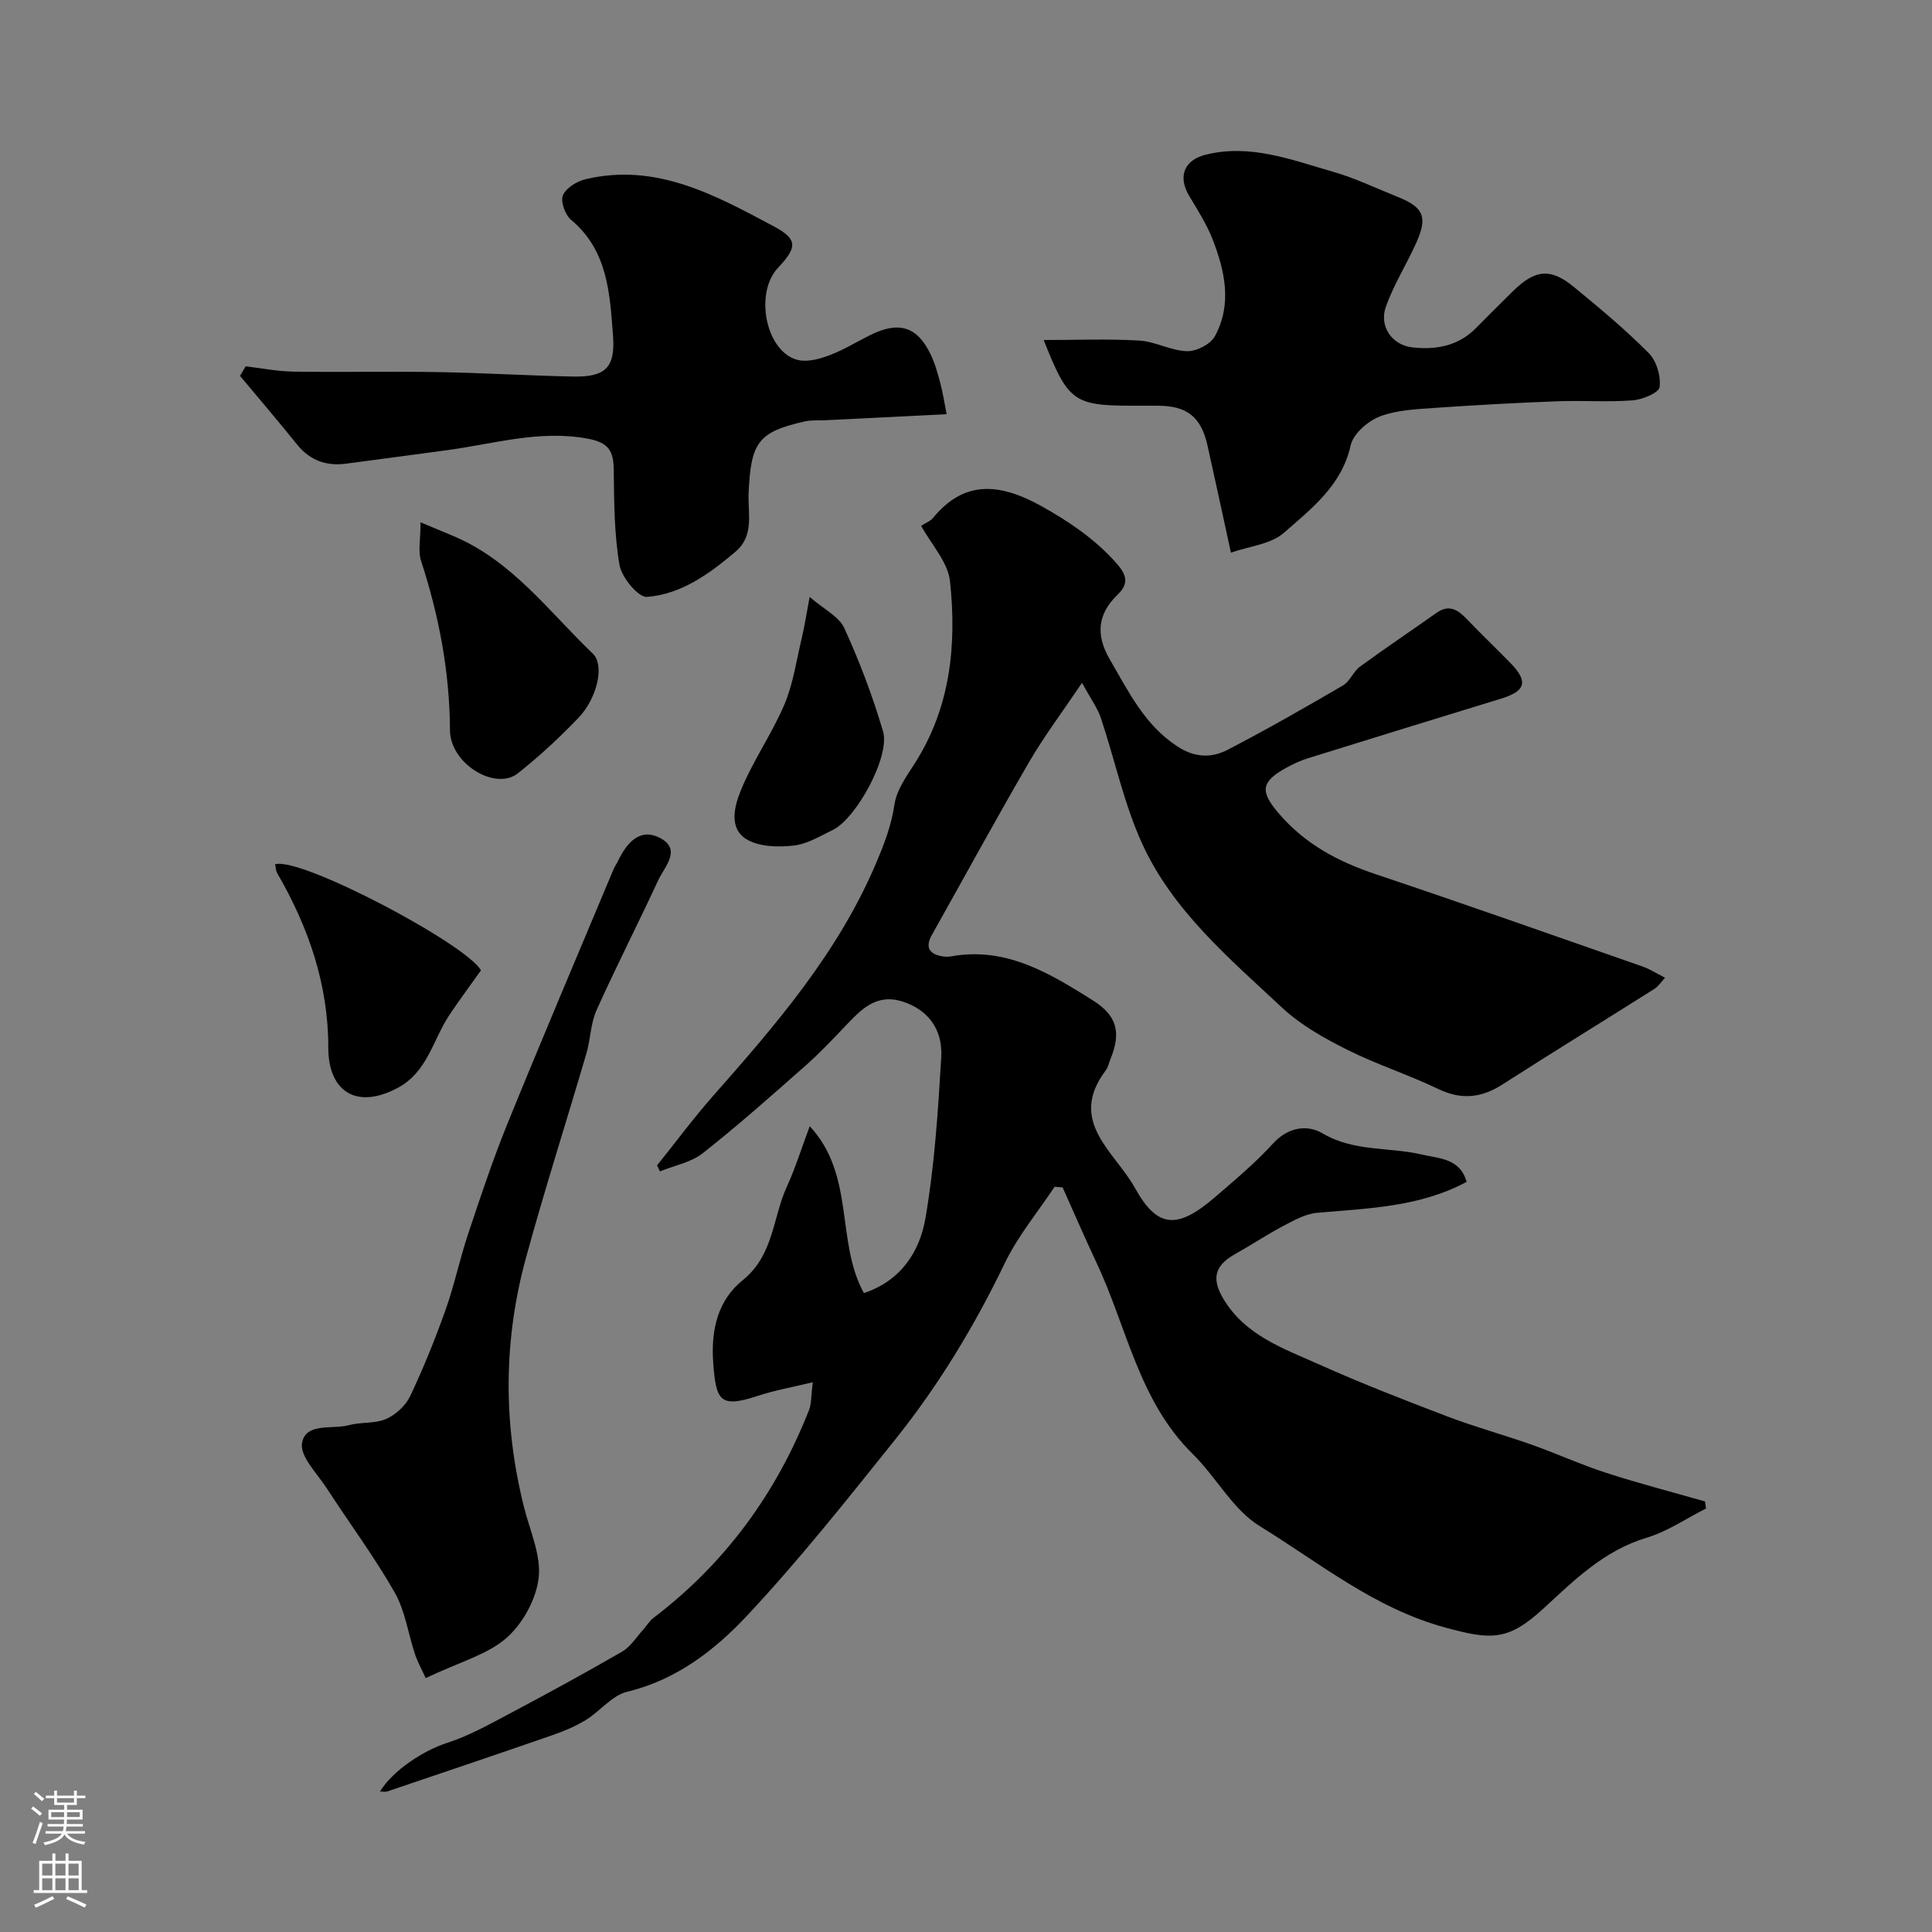
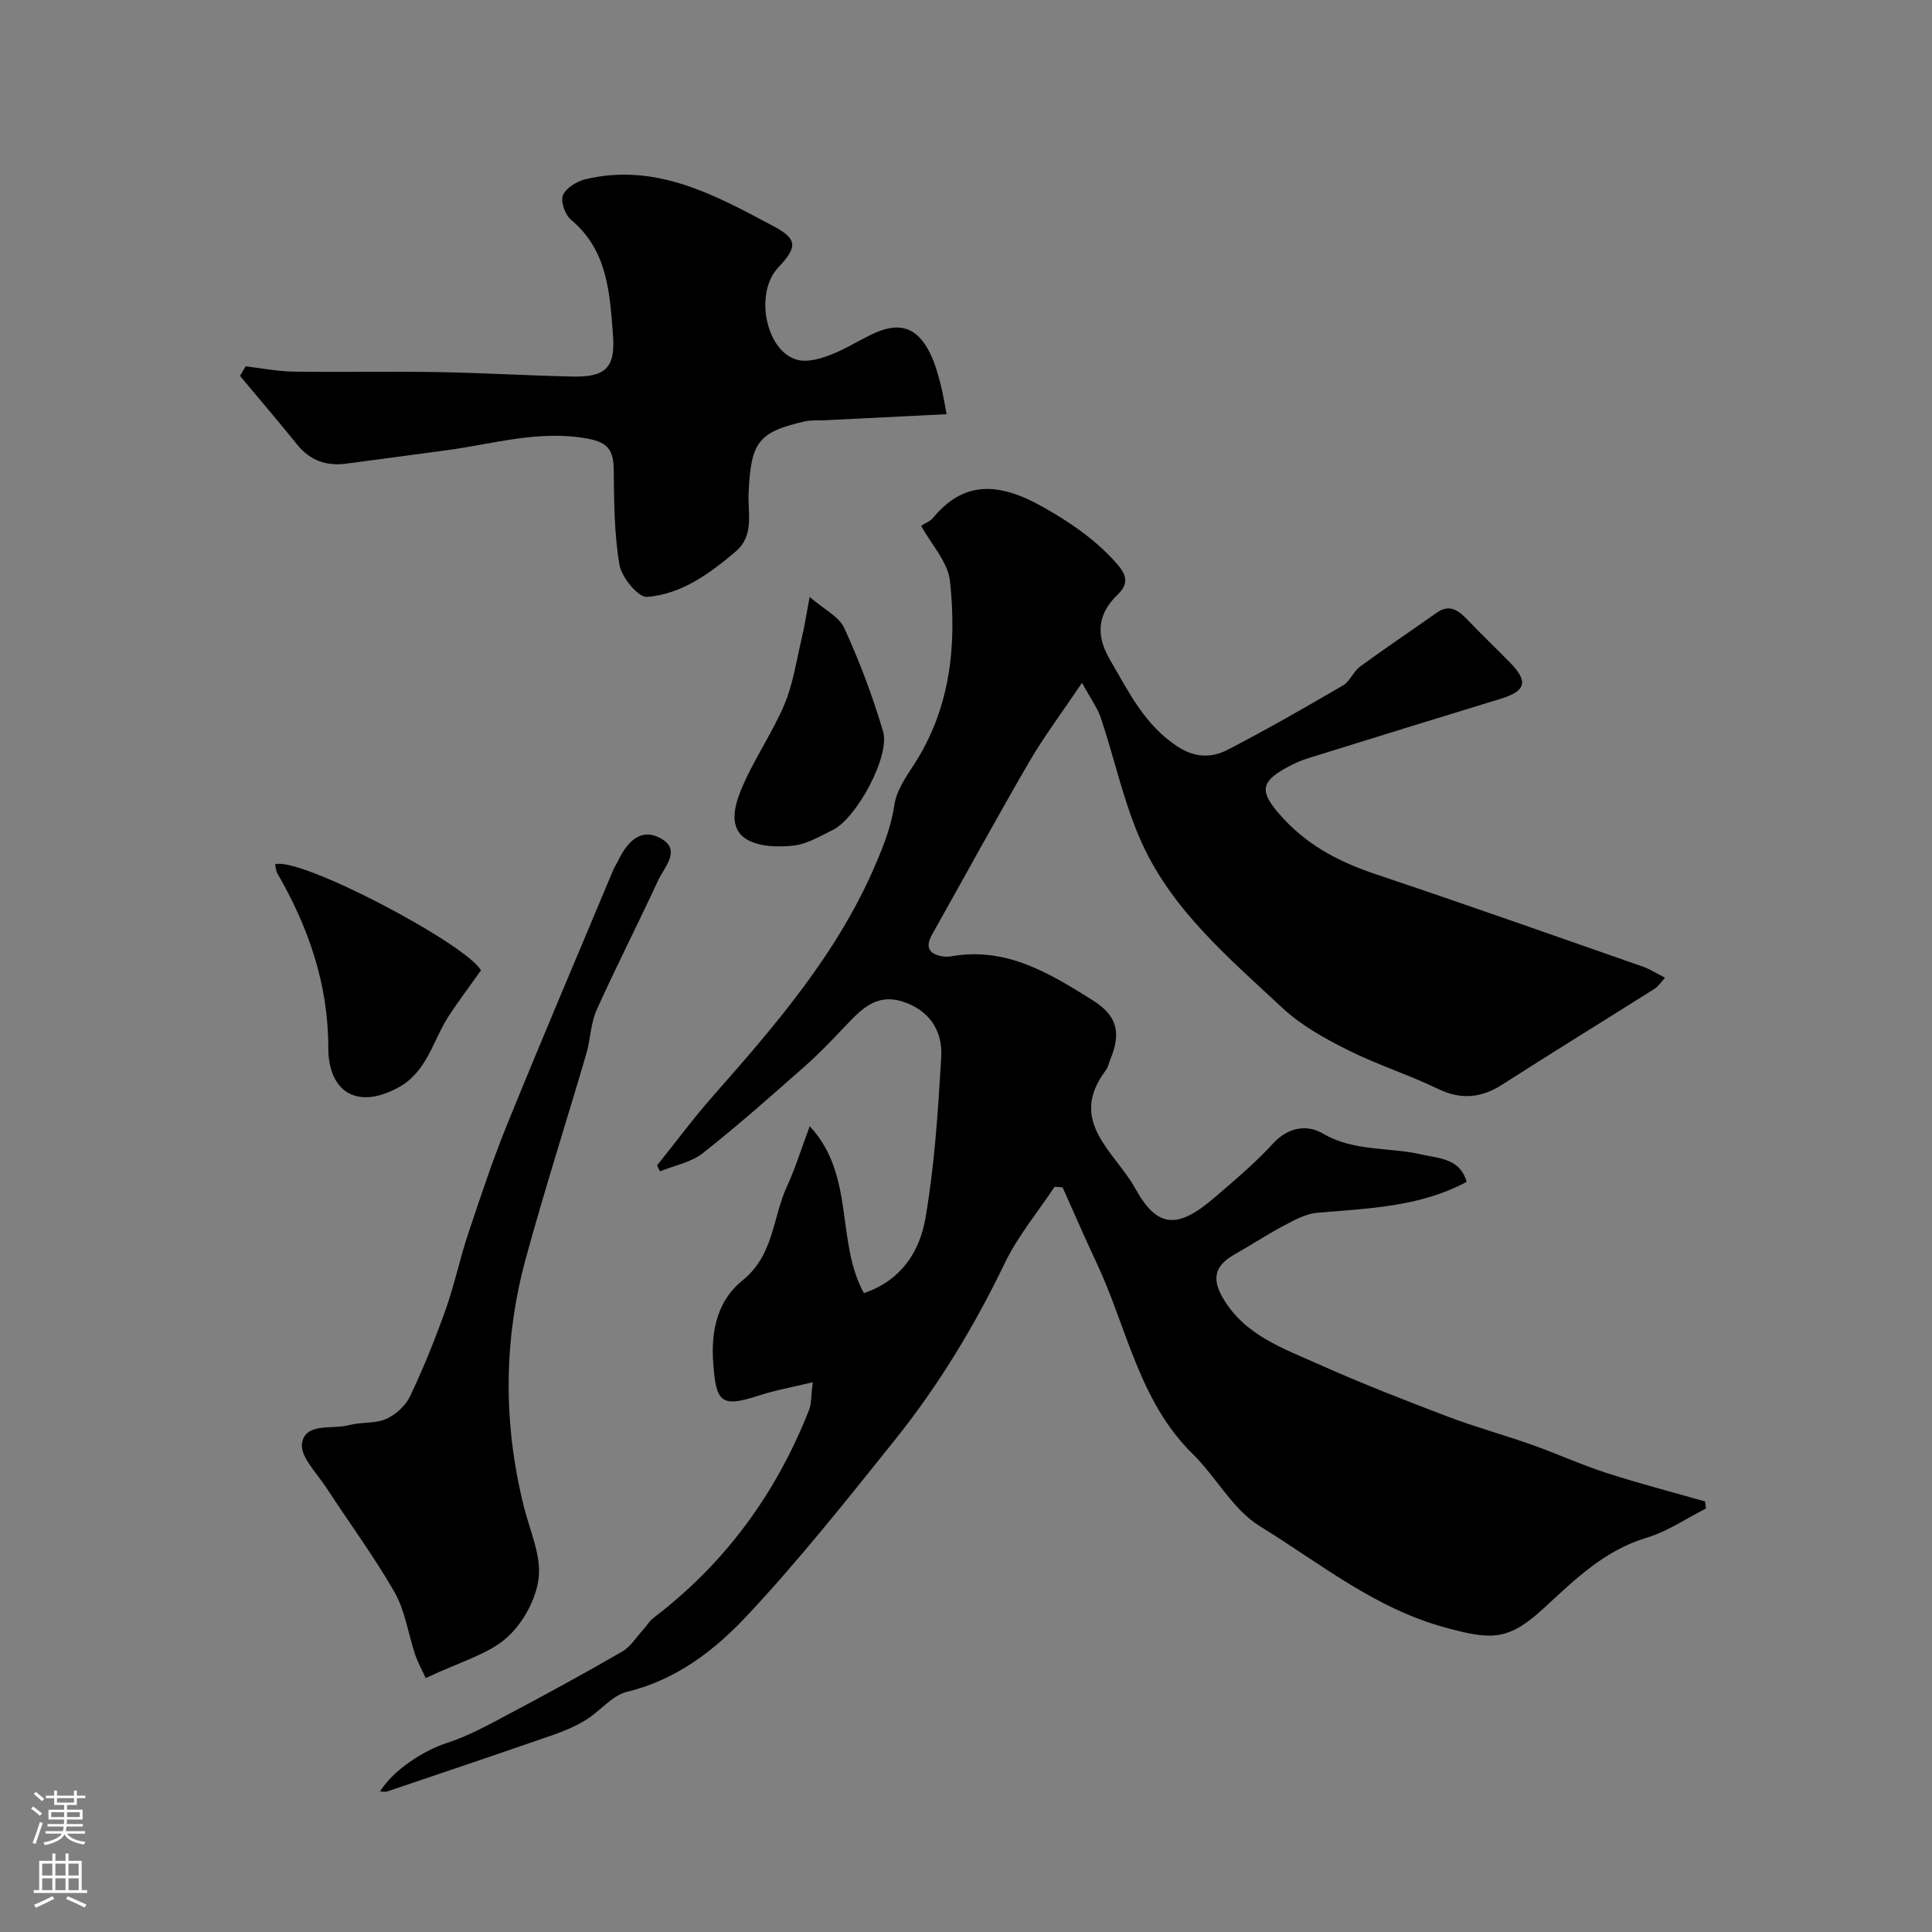
<svg xmlns="http://www.w3.org/2000/svg" enable-background="new 0 0 400 400" viewBox="0 0 400 400">
  <rect x="0" y="0" width="400" height="400" fill="#808080" stroke="none" />
  <g fill="#010000">
    <path d="m218.34 245.71c-3.48 5.25-7.61 10.2-10.32 15.83-6.28 13.03-13.7 25.3-22.71 36.54-9.9 12.35-19.76 24.8-30.56 36.34-6.72 7.19-14.67 13.37-24.9 15.84-3.15.76-5.62 4.05-8.6 5.87-2.16 1.32-4.57 2.32-6.97 3.15-11.34 3.93-22.71 7.77-34.08 11.61-.44.15-.97.02-1.53.02 2.85-4.59 9.24-8.57 13.94-10.08 4.41-1.42 8.56-3.74 12.69-5.93 7.91-4.19 15.77-8.48 23.52-12.96 1.73-1 2.91-2.96 4.32-4.5.74-.81 1.3-1.83 2.15-2.47 14.83-11.28 25.41-25.75 32.21-43.04.52-1.31.41-2.87.77-5.75-4.29 1.04-7.89 1.67-11.32 2.8-7.88 2.6-8.71 1.12-9.29-6.88-.51-7.12 1.15-13.04 6.07-17.01 6.52-5.25 6.21-12.96 9.19-19.43 1.74-3.78 2.97-7.8 4.73-12.49 9.45 10.16 5.33 23.88 11.21 34.55 7.7-2.56 11.55-8.61 12.73-15.44 1.9-10.98 2.62-22.19 3.28-33.33.36-6.07-2.95-9.95-7.95-11.57-5.51-1.78-8.64 1.64-11.9 5.05-2.69 2.82-5.38 5.68-8.3 8.25-6.97 6.15-13.92 12.33-21.22 18.08-2.43 1.92-5.89 2.54-8.87 3.76-.2-.41-.39-.83-.59-1.24 3.86-4.81 7.54-9.78 11.61-14.4 13.02-14.75 25.8-29.55 33.67-48.02 1.75-4.11 3.21-7.89 3.87-12.3.43-2.9 2.38-5.69 4.04-8.26 7.56-11.67 8.87-24.69 7.46-37.95-.42-3.98-3.89-7.65-5.98-11.49 1.06-.67 1.91-.97 2.39-1.55 6.34-7.73 13.5-7.57 22.68-2.43 5.64 3.16 10.81 6.67 15.16 11.5 2.11 2.34 3.06 4.24.46 6.73-4.18 4.01-4.58 8.36-1.62 13.43 3.88 6.64 7.17 13.55 14 18.01 3.61 2.36 7.07 2.41 10.42.67 8.07-4.19 15.98-8.71 23.84-13.3 1.45-.84 2.15-2.89 3.54-3.91 5.19-3.8 10.55-7.38 15.81-11.11 2.72-1.93 4.54-.56 6.42 1.4 2.88 3.01 5.9 5.89 8.81 8.86 3.85 3.92 3.31 5.91-1.84 7.49-13.36 4.09-26.7 8.2-40.04 12.36-1.54.48-3.04 1.18-4.45 1.96-5.32 2.93-5.38 4.94-1.55 9.42 5.45 6.38 12.32 10.01 20.13 12.62 18.45 6.18 36.8 12.67 55.17 19.08 1.53.53 2.93 1.45 4.69 2.34-.77.83-1.36 1.78-2.22 2.32-10.46 6.61-21.02 13.09-31.43 19.77-4.4 2.82-8.55 3.24-13.36.92-6.15-2.96-12.73-5.06-18.83-8.12-4.75-2.38-9.58-5.09-13.42-8.67-10.96-10.24-22.7-20.11-29.05-34.09-3.73-8.22-5.61-17.27-8.49-25.89-.69-2.07-2.06-3.91-3.91-7.3-4.15 6.16-7.84 11.06-10.91 16.33-6.89 11.85-13.45 23.89-20.16 35.84-1.39 2.47-.69 3.94 2.05 4.44.65.12 1.35.13 1.99.01 11.33-2.01 20.33 3.51 29.25 9.11 5.05 3.17 5.93 6.68 3.65 12.22-.31.75-.46 1.62-.93 2.25-8.04 10.63 1.84 16.84 6.03 24.4 4.56 8.23 8.67 8.7 16.55 1.9 4.13-3.56 8.35-7.09 12.01-11.1 3.14-3.45 7.12-3.98 10.27-2.12 6.5 3.83 13.7 2.8 20.47 4.37 3.67.85 7.98.77 9.36 5.67-9.71 5.23-20.39 5.48-30.96 6.41-2.38.21-4.74 1.53-6.93 2.68-3.43 1.81-6.66 3.97-10.04 5.86-4.25 2.38-4.91 5.08-2.46 9.22 4.52 7.62 12.44 10.32 19.82 13.62 8.75 3.92 17.7 7.4 26.66 10.81 5.73 2.18 11.68 3.8 17.47 5.85 5.15 1.83 10.15 4.12 15.34 5.8 6.75 2.18 13.63 3.97 20.46 5.92.07.49.13.98.2 1.46-4.08 2.06-7.98 4.76-12.29 6.05-8.77 2.62-14.95 8.75-21.3 14.6-7.37 6.79-10.82 6.6-20.38 4-14.65-3.98-26.03-13.38-38.42-21-5.58-3.43-9.03-10.18-13.9-14.96-11.19-11-13.62-26.3-19.94-39.67-2.42-5.13-4.66-10.34-6.98-15.51-.54-.03-1.1-.08-1.66-.12z" />
    <path d="m50.86 75.84c3.29.39 6.58 1.05 9.88 1.1 10.02.15 20.05-.07 30.08.1 9.26.16 18.51.73 27.78.92 6.69.14 8.82-1.8 8.32-8.42-.66-8.72-1.05-17.66-8.7-24.04-1.22-1.02-2.21-3.8-1.67-5.07.64-1.53 2.9-2.9 4.7-3.33 14.61-3.46 26.83 3.3 38.95 9.76 5.01 2.67 4.86 4.36.9 8.56-5.06 5.37-2.45 17.71 4.24 19.14 2.03.43 4.51-.29 6.55-1.07 2.88-1.1 5.54-2.77 8.33-4.14 5.92-2.92 9.7-1.74 12.47 4.05.9 1.89 1.47 3.96 2.01 6 .53 2.01.84 4.09 1.29 6.35-8.5.43-16.73.84-24.97 1.25-1.49.07-3.03-.07-4.46.26-9.58 2.2-11.11 4.26-11.57 14.89-.18 4.17 1.23 8.74-2.72 12.08-5.39 4.56-11.2 8.8-18.32 9.35-1.8.14-5.24-4.03-5.69-6.6-1.11-6.45-1.11-13.12-1.19-19.71-.05-3.93-1.07-5.66-5.44-6.46-10.04-1.84-19.46 1.11-29.11 2.4-6.96.93-13.93 1.88-20.89 2.79-4.06.53-7.43-.65-10.09-3.93-3.88-4.81-7.89-9.51-11.85-14.25.39-.67.78-1.32 1.17-1.98z" />
-     <path d="m254.85 114.42c-1.73-7.93-3.26-15.07-4.85-22.18-1.33-5.93-4.24-8.23-10.29-8.24-1.67 0-3.33 0-5 0-12.41 0-13.58-.82-18.62-13.6 6.8 0 13.31-.27 19.78.11 3.33.2 6.58 2.11 9.9 2.2 1.95.05 4.86-1.44 5.76-3.1 3.61-6.63 2.08-13.53-.5-20.12-1.23-3.13-3.09-6.03-4.83-8.94-2.38-4-1.06-7.41 3.45-8.53 9.2-2.28 17.7 1.06 26.24 3.51 4.62 1.32 9.01 3.44 13.5 5.24 5.4 2.16 6.25 4.18 3.77 9.64-2 4.4-4.61 8.56-6.23 13.08-1.45 4.04 1.25 7.95 5.46 8.43 4.87.56 9.51-.27 13.19-3.99 2.58-2.6 5.16-5.21 7.78-7.76 4.51-4.39 7.68-4.71 12.48-.77 5.34 4.38 10.67 8.83 15.53 13.72 1.6 1.61 2.53 4.77 2.23 7.02-.16 1.19-3.56 2.6-5.59 2.75-5.16.4-10.37-.01-15.56.19-8.41.32-16.82.77-25.22 1.36-3.89.28-7.98.42-11.54 1.78-2.48.95-5.51 3.58-6.04 5.96-1.85 8.36-8.14 13.13-13.84 18.14-2.68 2.36-7.11 2.75-10.96 4.1z" />
    <path d="m88.14 347.43c-.78-1.7-1.65-3.26-2.21-4.92-1.43-4.28-2.04-8.99-4.22-12.82-4.25-7.45-9.41-14.38-14.09-21.6-1.97-3.04-5.56-6.57-5.09-9.31.73-4.33 6.26-2.78 9.72-3.72 2.5-.68 5.39-.27 7.69-1.28 2-.88 4.05-2.77 4.98-4.73 2.75-5.81 5.17-11.8 7.33-17.86 1.83-5.14 2.94-10.54 4.67-15.72 2.55-7.65 5.09-15.31 8.12-22.77 7.17-17.63 14.62-35.15 21.98-52.71.25-.6.65-1.14.93-1.73 1.77-3.71 4.51-6.96 8.69-4.77 4.58 2.4.94 5.95-.36 8.75-4.17 9.01-8.7 17.85-12.77 26.9-1.24 2.76-1.24 6.04-2.11 9-4.14 14.13-8.65 28.17-12.53 42.37-4.66 17.08-4.7 34.31-.38 51.53 1.22 4.88 3.58 9.95 3.03 14.66-.51 4.42-3.3 9.48-6.68 12.44-3.94 3.44-9.61 4.92-16.7 8.29z" />
-     <path d="m87.07 108.14c2.78 1.16 4.78 1.99 6.77 2.83 12.18 5.11 19.8 15.66 28.93 24.39 2.41 2.31.93 9.14-3.01 13.26-3.92 4.09-8.11 7.99-12.56 11.5-4.63 3.65-14-1.96-14.04-8.96-.06-12.12-2.28-23.69-6.01-35.13-.62-1.94-.08-4.26-.08-7.89z" />
    <path d="m99.58 200.9c-2.51 3.54-4.65 6.38-6.61 9.35-3.35 5.09-4.48 11.66-10.55 14.94-8.79 4.74-14.46.57-14.45-8.25.02-13.05-4.07-24.95-10.56-36.13-.31-.53-.31-1.25-.45-1.87 5.33-1.6 39.59 16.54 42.62 21.96z" />
    <path d="m167.63 123.59c2.94 2.55 6.08 4.05 7.18 6.47 3.16 6.91 5.87 14.09 8.02 21.38 1.51 5.12-5.52 18.02-10.42 20.4-2.63 1.27-5.32 2.93-8.11 3.23-3.17.35-6.99.27-9.6-1.23-3.95-2.27-2.61-7-1.34-10.14 2.48-6.13 6.41-11.67 9.01-17.77 1.83-4.29 2.5-9.08 3.59-13.67.57-2.35.93-4.75 1.67-8.67z" />
  </g>
  <path d="m6.44 374.46.42-.45c.65.47 1.27.95 1.85 1.44l-.45.49c-.65-.56-1.25-1.06-1.82-1.48m.93 7.33-.63-.26c.55-1.36 1.05-2.8 1.52-4.33.19.1.38.19.59.27-.46 1.29-.95 2.73-1.48 4.32m-.38-10.38.44-.42c.43.34 1.01.82 1.74 1.44l-.49.49c-.53-.51-1.09-1.01-1.69-1.51m2.5.35h1.72v-1.04h.59v1.04h3.52v-1.04h.59v1.04h1.75v.53h-1.75v1.42h-2.03v.97h3.22v2.03h-3.24c0 .35-.01.66-.03.93h3.32v.53h-3.37c-.03.27-.08.58-.15.94h3.96v.53h-3.71c.67.92 1.93 1.48 3.79 1.68-.13.24-.23.44-.29.59-2.13-.38-3.48-1.08-4.04-2.12-.43.97-1.77 1.72-4.03 2.23-.09-.19-.2-.37-.33-.55 2.1-.42 3.37-1.03 3.81-1.83h-3.36v-.53h3.58c.08-.29.13-.61.16-.94h-3.33v-.53h3.39c.02-.27.04-.58.04-.93h-3.23v-2.03h3.25v-.97h-2.07v-1.42h-1.73zm1.12 3.44v1h2.65c.01-.3.02-.44.01-.4v-.25-.35zm1.19-2h3.52v-.91h-3.52zm4.71 2h-2.63v.59c0 .15-.01.28-.01.4h2.64z" fill="#fbfafc" />
  <path d="m13.56 383.74h.63v1.52h2.72v6.07h1.13v.6h-11.06v-.6h1.13v-6.07h2.73v-1.52h.63v1.52h2.1v-1.52zm-2.69 8.83.38.56c-1.24.63-2.53 1.25-3.85 1.85-.1-.21-.21-.42-.34-.63 1.36-.55 2.63-1.15 3.81-1.78m-2.13-4.27h2.1v-2.45h-2.1zm0 3.04h2.1v-2.46h-2.1zm2.72-3.04h2.1v-2.45h-2.1zm0 3.04h2.1v-2.46h-2.1zm6.07 3.6c-1.41-.71-2.7-1.3-3.86-1.78l.35-.56c1.45.62 2.75 1.19 3.88 1.72zm-1.25-9.09h-2.1v2.45h2.1zm-2.09 5.49h2.1v-2.45h-2.1z" fill="#fbfafc" />
</svg>